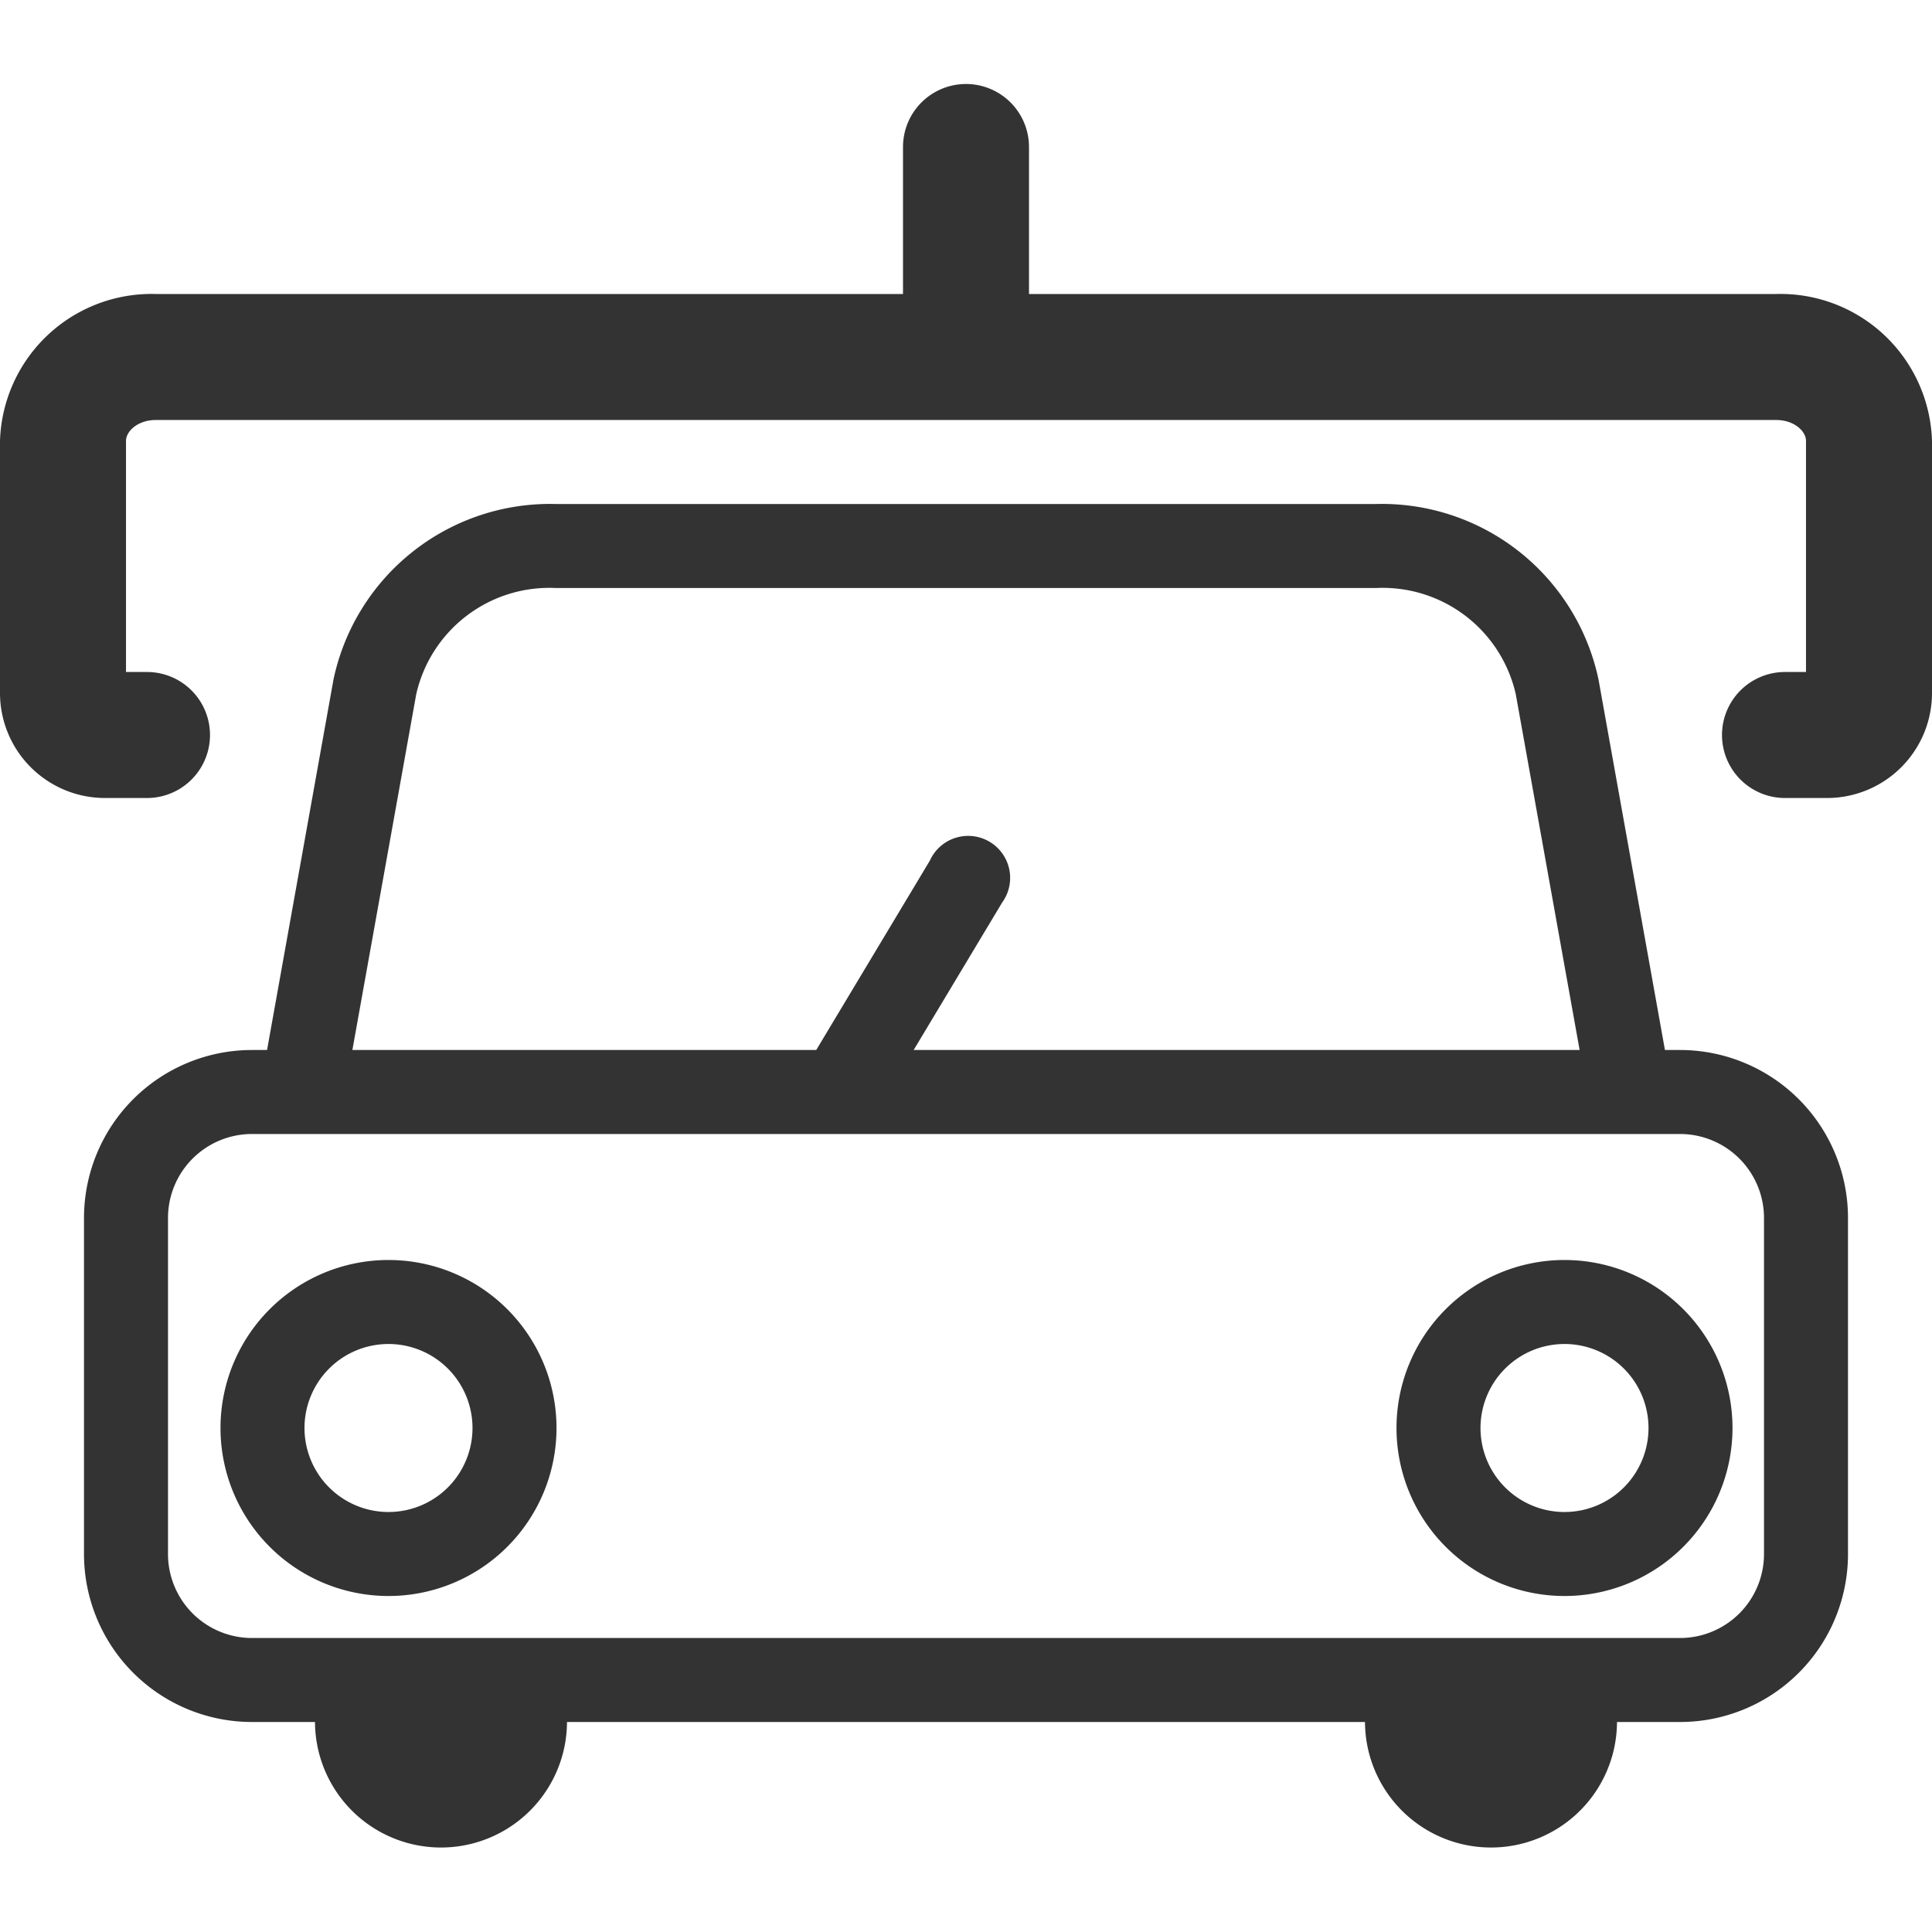
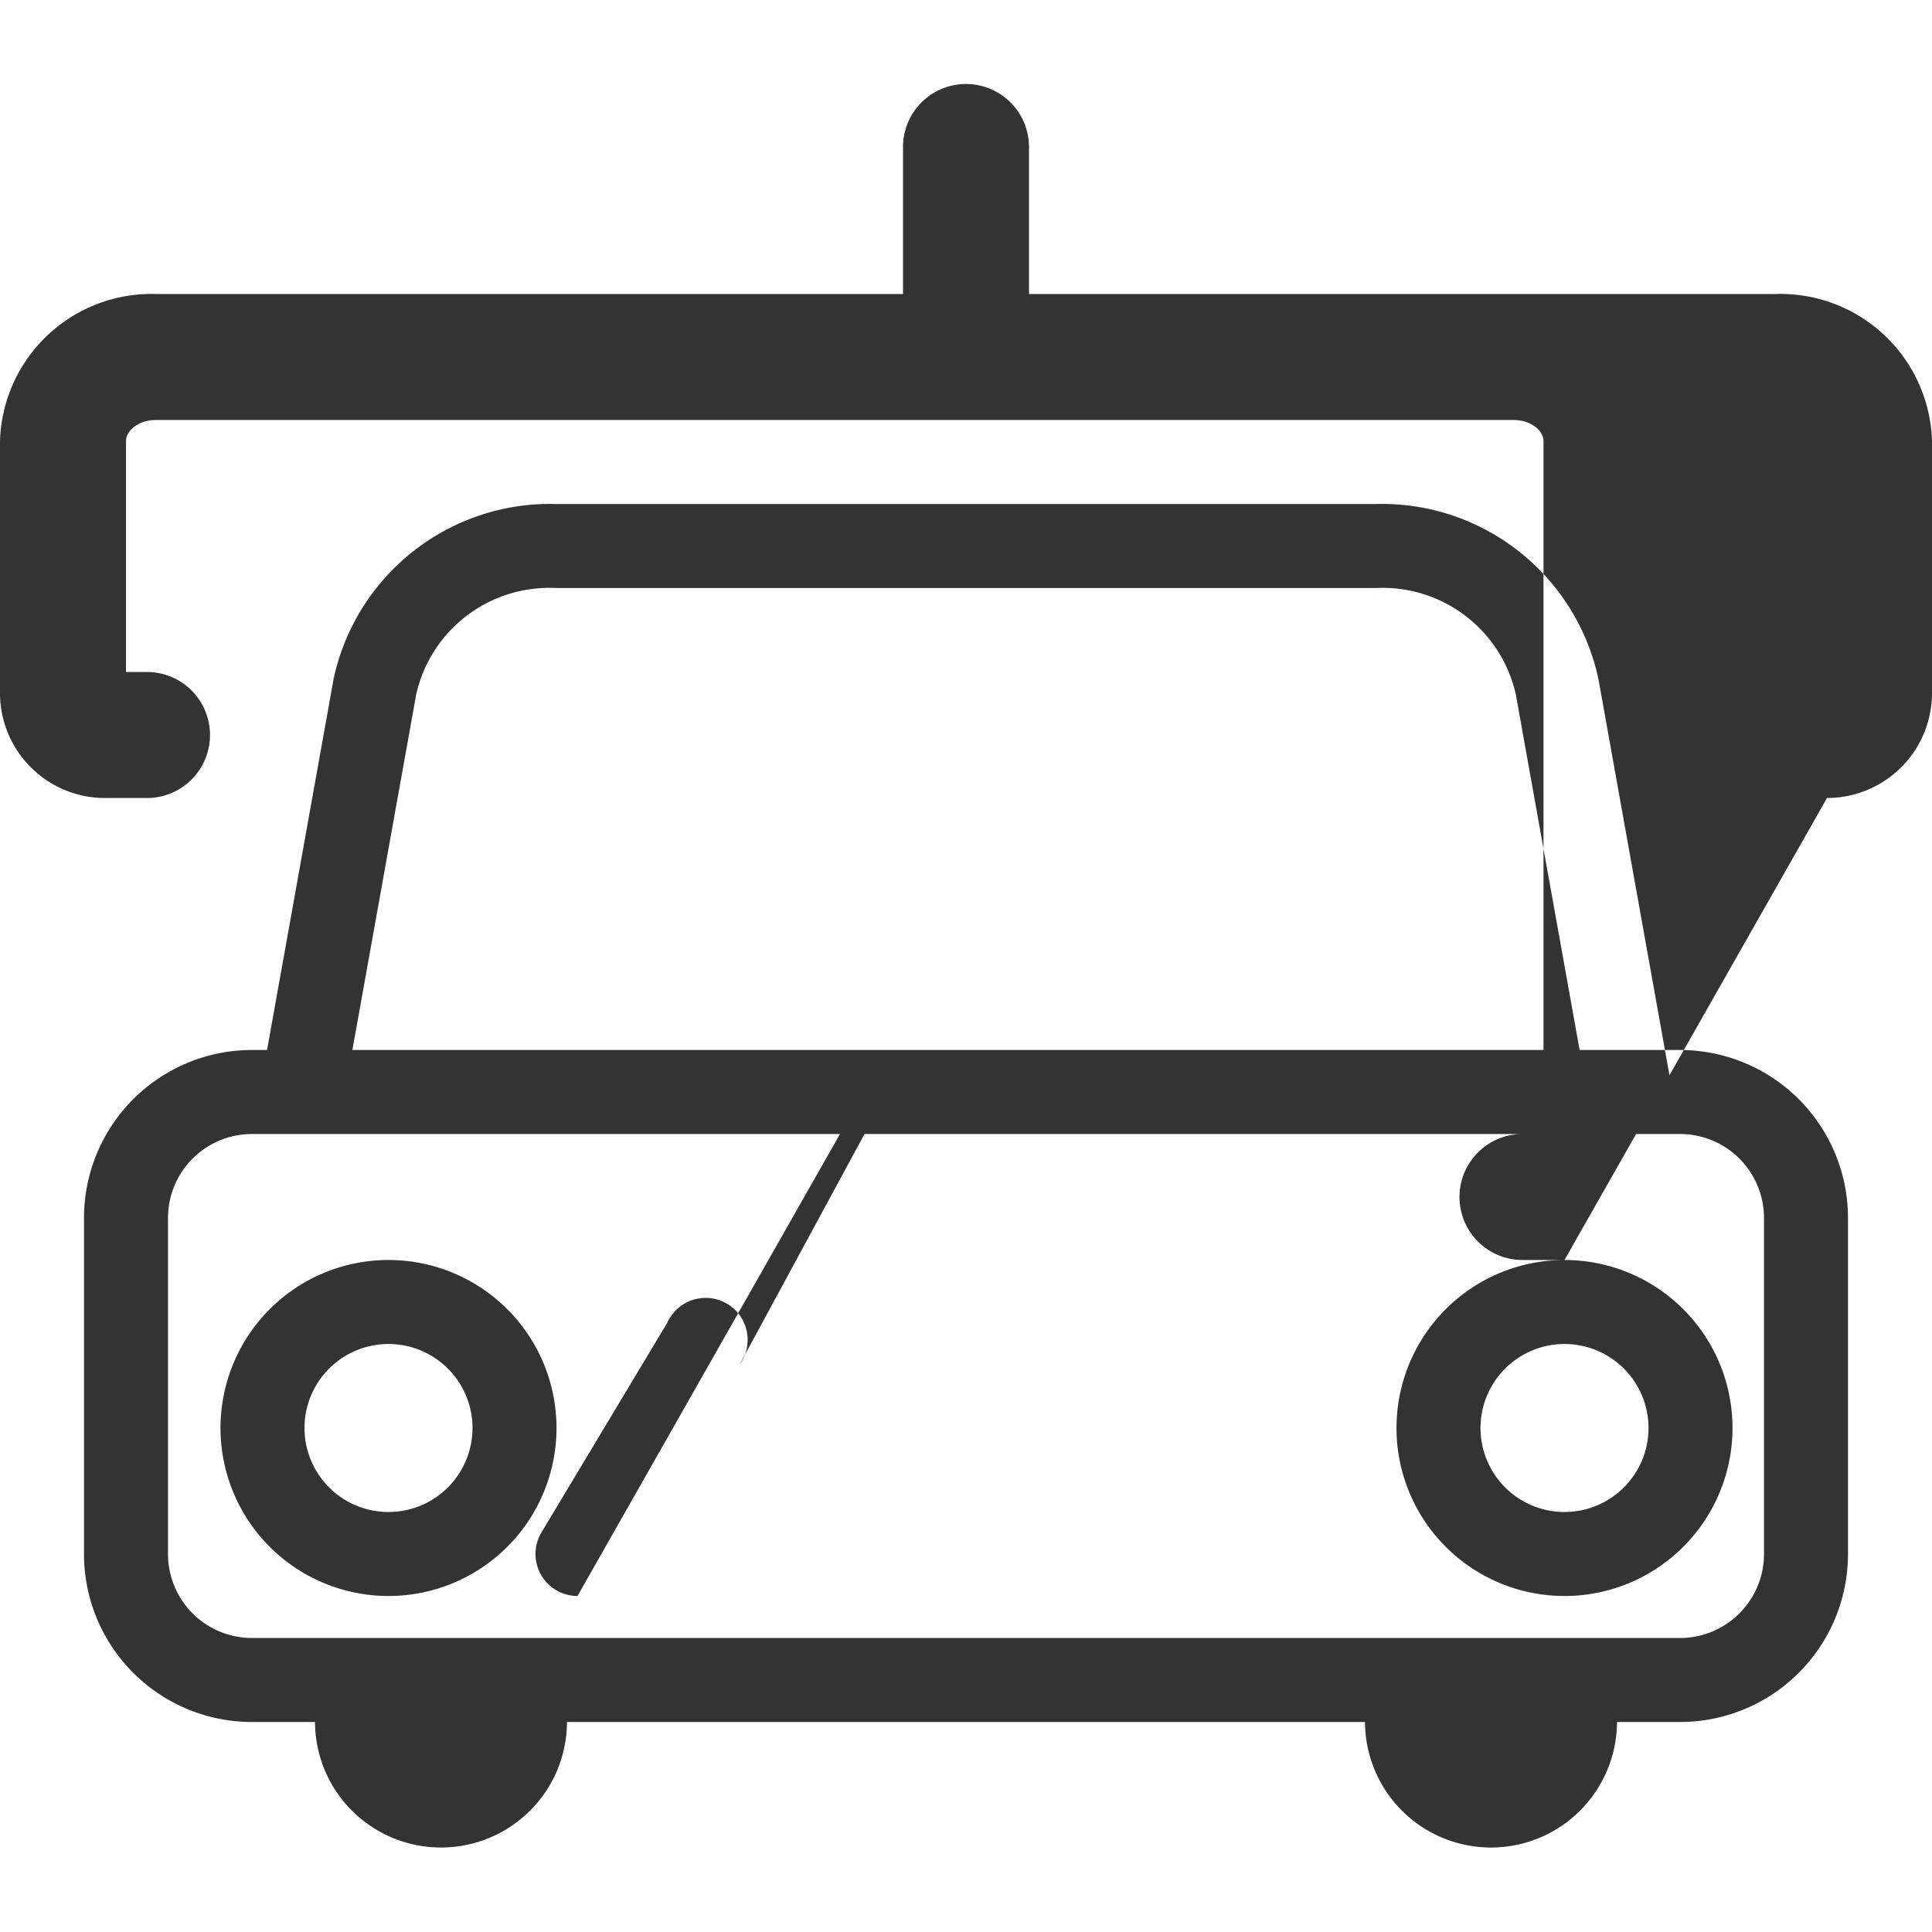
<svg xmlns="http://www.w3.org/2000/svg" class="icon" width="200px" height="200.00px" viewBox="0 0 1024 1024" version="1.1">
-   <path fill="#333333" d="M300.522 890.435H166.957v22.26a66.783 66.783 0 0 0 133.565 0v-22.26z m556.521 0H723.478v22.26a66.783 66.783 0 0 0 133.565 0v-22.26zM890.435 601.043a44.522 44.522 0 0 1 44.522 44.522v178.087a44.522 44.522 0 0 1-44.522 44.522h-756.87a44.522 44.522 0 0 1-44.522-44.522V645.565a44.522 44.522 0 0 1 44.522-44.522h756.87m0-44.521h-756.87a89.043 89.043 0 0 0-89.043 89.043v178.087a89.043 89.043 0 0 0 89.043 89.044h756.87a89.043 89.043 0 0 0 89.043-89.044V645.565a89.043 89.043 0 0 0-89.043-89.043zM729.489 311.652a72.348 72.348 0 0 1 73.906 56.32l33.836 188.55H186.77l33.836-188.55a72.348 72.348 0 0 1 73.906-56.32H729.49m0-44.522H294.51a117.315 117.315 0 0 0-117.76 93.05l-43.186 240.863h756.87l-43.186-240.862a117.315 117.315 0 0 0-117.76-93.05zM205.913 712.348a44.522 44.522 0 1 1-44.522 44.522 44.522 44.522 0 0 1 44.522-44.522m0-44.522a89.043 89.043 0 1 0 89.044 89.044 89.043 89.043 0 0 0-89.044-89.044z m623.304 44.522a44.522 44.522 0 1 1-44.521 44.522 44.522 44.522 0 0 1 44.521-44.522m0-44.522a89.043 89.043 0 1 0 89.044 89.044 89.043 89.043 0 0 0-89.044-89.044zM968.348 422.957h-22.261a33.391 33.391 0 0 1 0-66.783h11.13V233.739c0-5.342-6.455-11.13-15.805-11.13H82.588c-9.35 0-15.805 5.788-15.805 11.13v122.435h11.13a33.391 33.391 0 0 1 0 66.783h-22.26A55.652 55.652 0 0 1 0 367.304V233.74a80.362 80.362 0 0 1 82.588-77.913h858.824A80.362 80.362 0 0 1 1024 233.74v133.565a55.652 55.652 0 0 1-55.652 55.653z m-523.13 178.086a22.26 22.26 0 0 1-11.354-3.116 22.26 22.26 0 0 1-7.791-30.497l66.783-111.305a22.26 22.26 0 1 1 38.288 22.261L464.362 589.69a22.26 22.26 0 0 1-19.145 11.353zM512 44.522a33.391 33.391 0 0 1 33.391 33.391v77.913H478.61V77.913A33.391 33.391 0 0 1 512 44.522z" />
+   <path fill="#333333" d="M300.522 890.435H166.957v22.26a66.783 66.783 0 0 0 133.565 0v-22.26z m556.521 0H723.478v22.26a66.783 66.783 0 0 0 133.565 0v-22.26zM890.435 601.043a44.522 44.522 0 0 1 44.522 44.522v178.087a44.522 44.522 0 0 1-44.522 44.522h-756.87a44.522 44.522 0 0 1-44.522-44.522V645.565a44.522 44.522 0 0 1 44.522-44.522h756.87m0-44.521h-756.87a89.043 89.043 0 0 0-89.043 89.043v178.087a89.043 89.043 0 0 0 89.043 89.044h756.87a89.043 89.043 0 0 0 89.043-89.044V645.565a89.043 89.043 0 0 0-89.043-89.043zM729.489 311.652a72.348 72.348 0 0 1 73.906 56.32l33.836 188.55H186.77l33.836-188.55a72.348 72.348 0 0 1 73.906-56.32H729.49m0-44.522H294.51a117.315 117.315 0 0 0-117.76 93.05l-43.186 240.863h756.87l-43.186-240.862a117.315 117.315 0 0 0-117.76-93.05zM205.913 712.348a44.522 44.522 0 1 1-44.522 44.522 44.522 44.522 0 0 1 44.522-44.522m0-44.522a89.043 89.043 0 1 0 89.044 89.044 89.043 89.043 0 0 0-89.044-89.044z m623.304 44.522a44.522 44.522 0 1 1-44.521 44.522 44.522 44.522 0 0 1 44.521-44.522m0-44.522a89.043 89.043 0 1 0 89.044 89.044 89.043 89.043 0 0 0-89.044-89.044zh-22.261a33.391 33.391 0 0 1 0-66.783h11.13V233.739c0-5.342-6.455-11.13-15.805-11.13H82.588c-9.35 0-15.805 5.788-15.805 11.13v122.435h11.13a33.391 33.391 0 0 1 0 66.783h-22.26A55.652 55.652 0 0 1 0 367.304V233.74a80.362 80.362 0 0 1 82.588-77.913h858.824A80.362 80.362 0 0 1 1024 233.74v133.565a55.652 55.652 0 0 1-55.652 55.653z m-523.13 178.086a22.26 22.26 0 0 1-11.354-3.116 22.26 22.26 0 0 1-7.791-30.497l66.783-111.305a22.26 22.26 0 1 1 38.288 22.261L464.362 589.69a22.26 22.26 0 0 1-19.145 11.353zM512 44.522a33.391 33.391 0 0 1 33.391 33.391v77.913H478.61V77.913A33.391 33.391 0 0 1 512 44.522z" />
</svg>